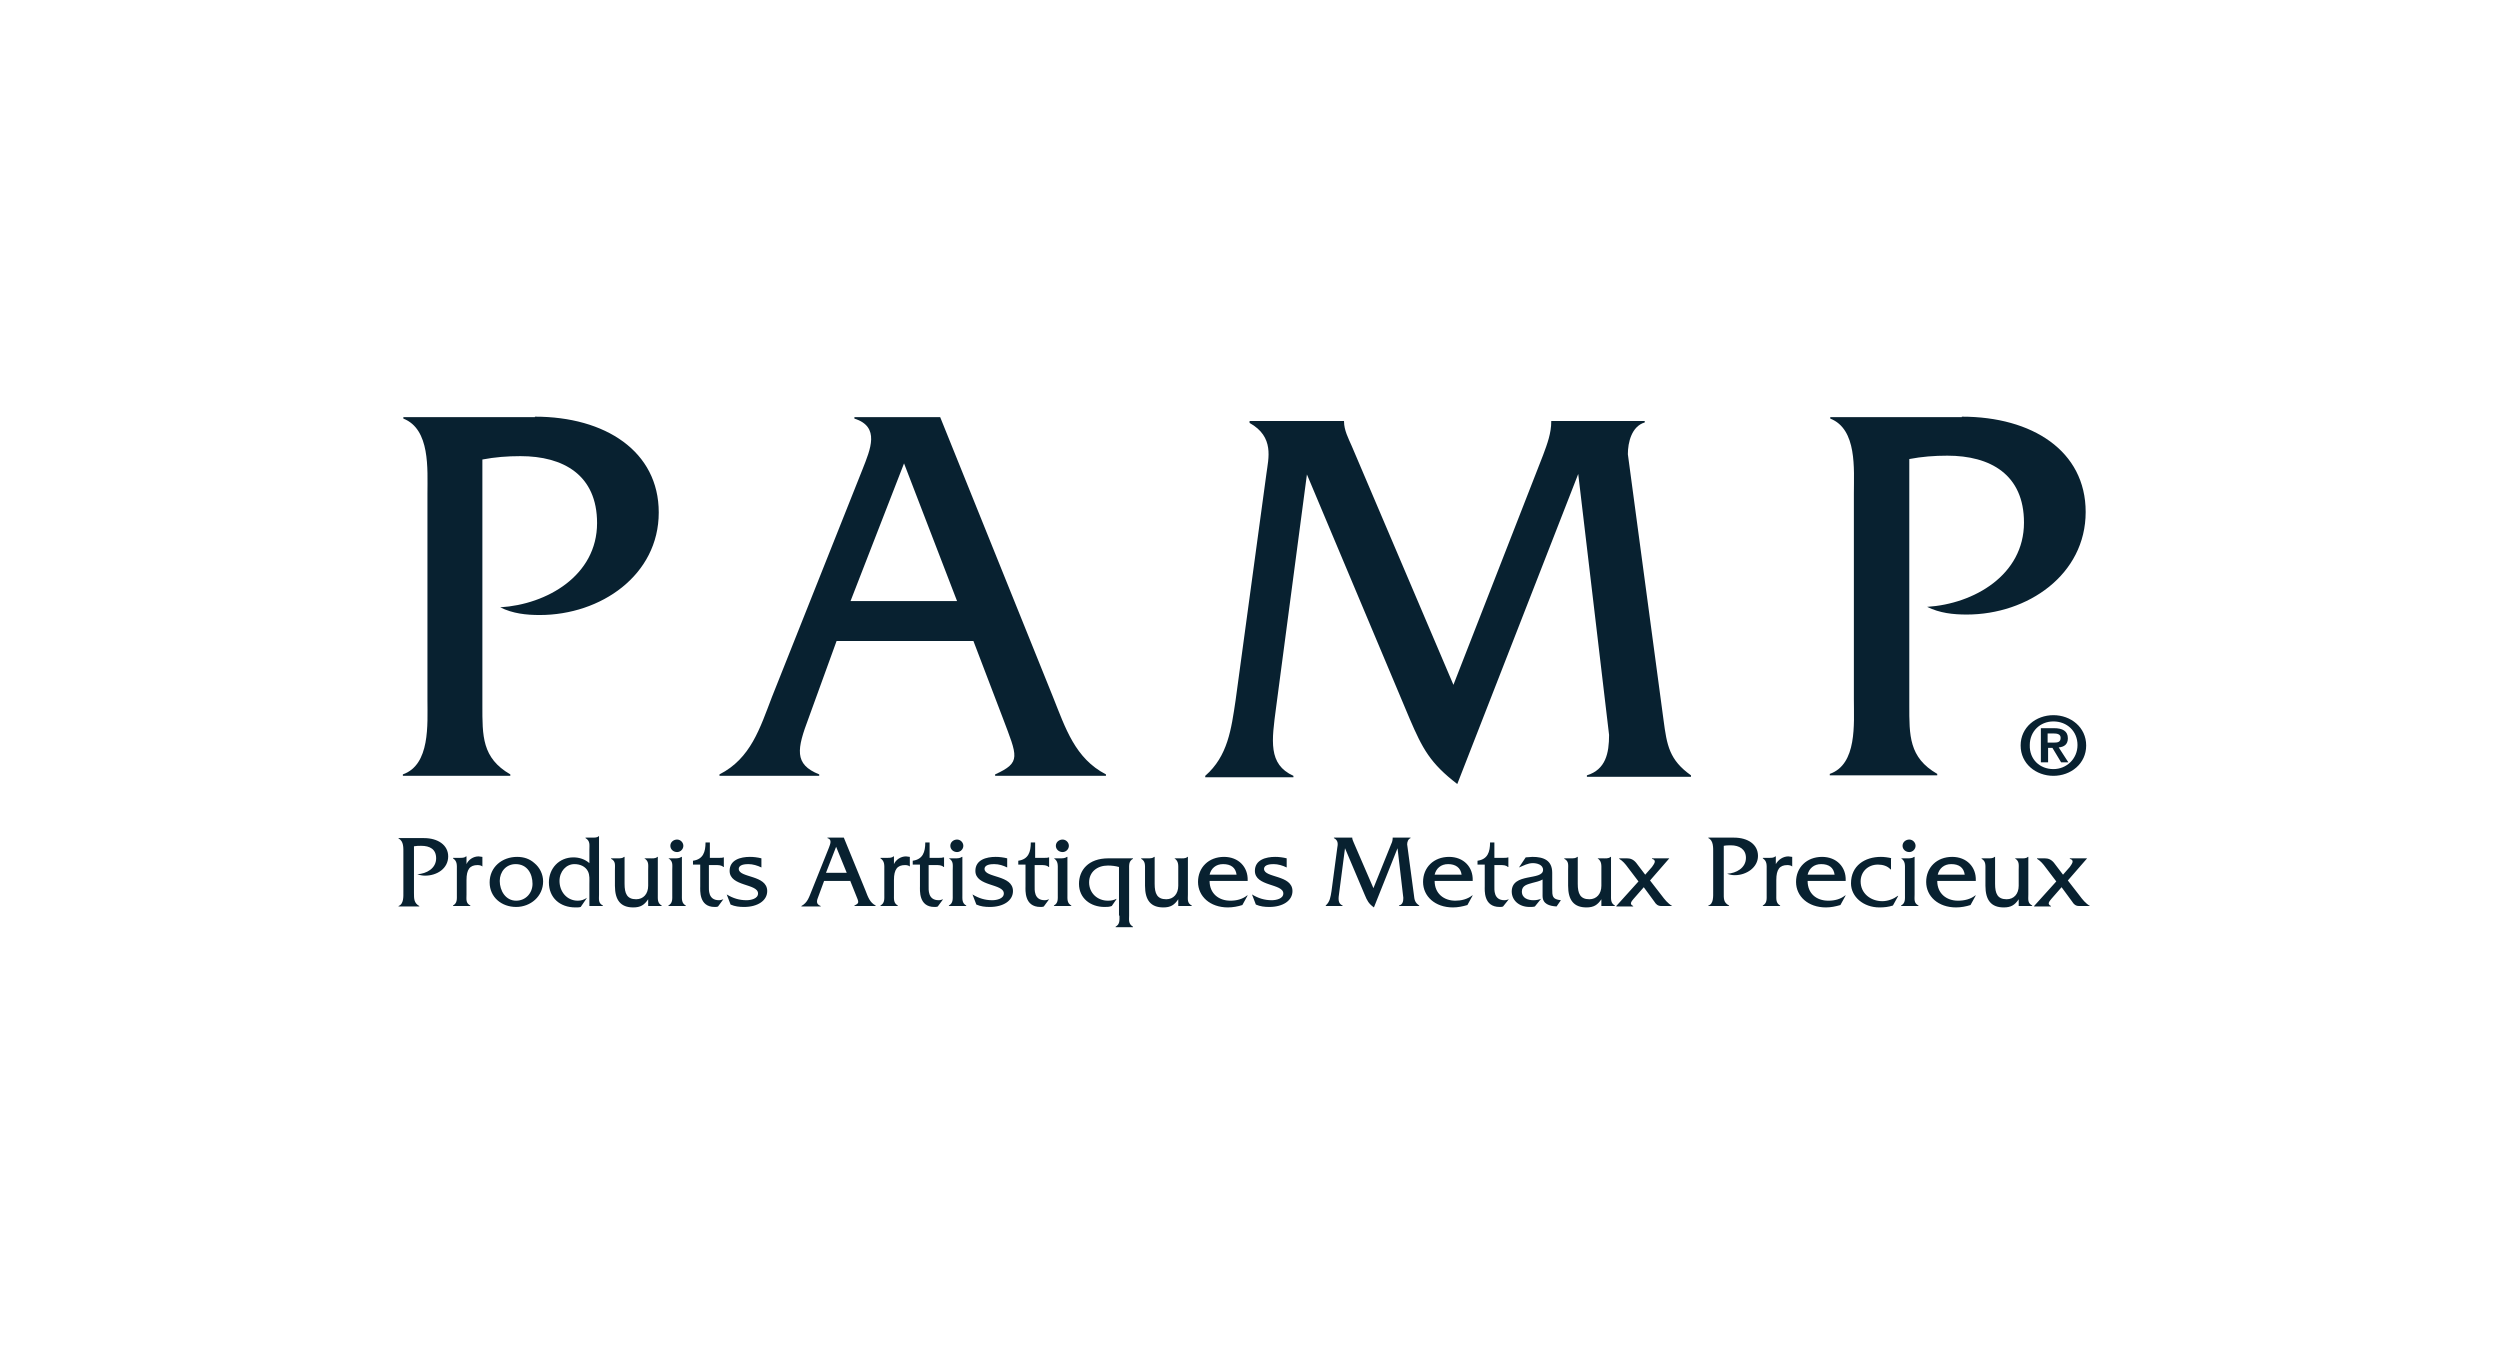
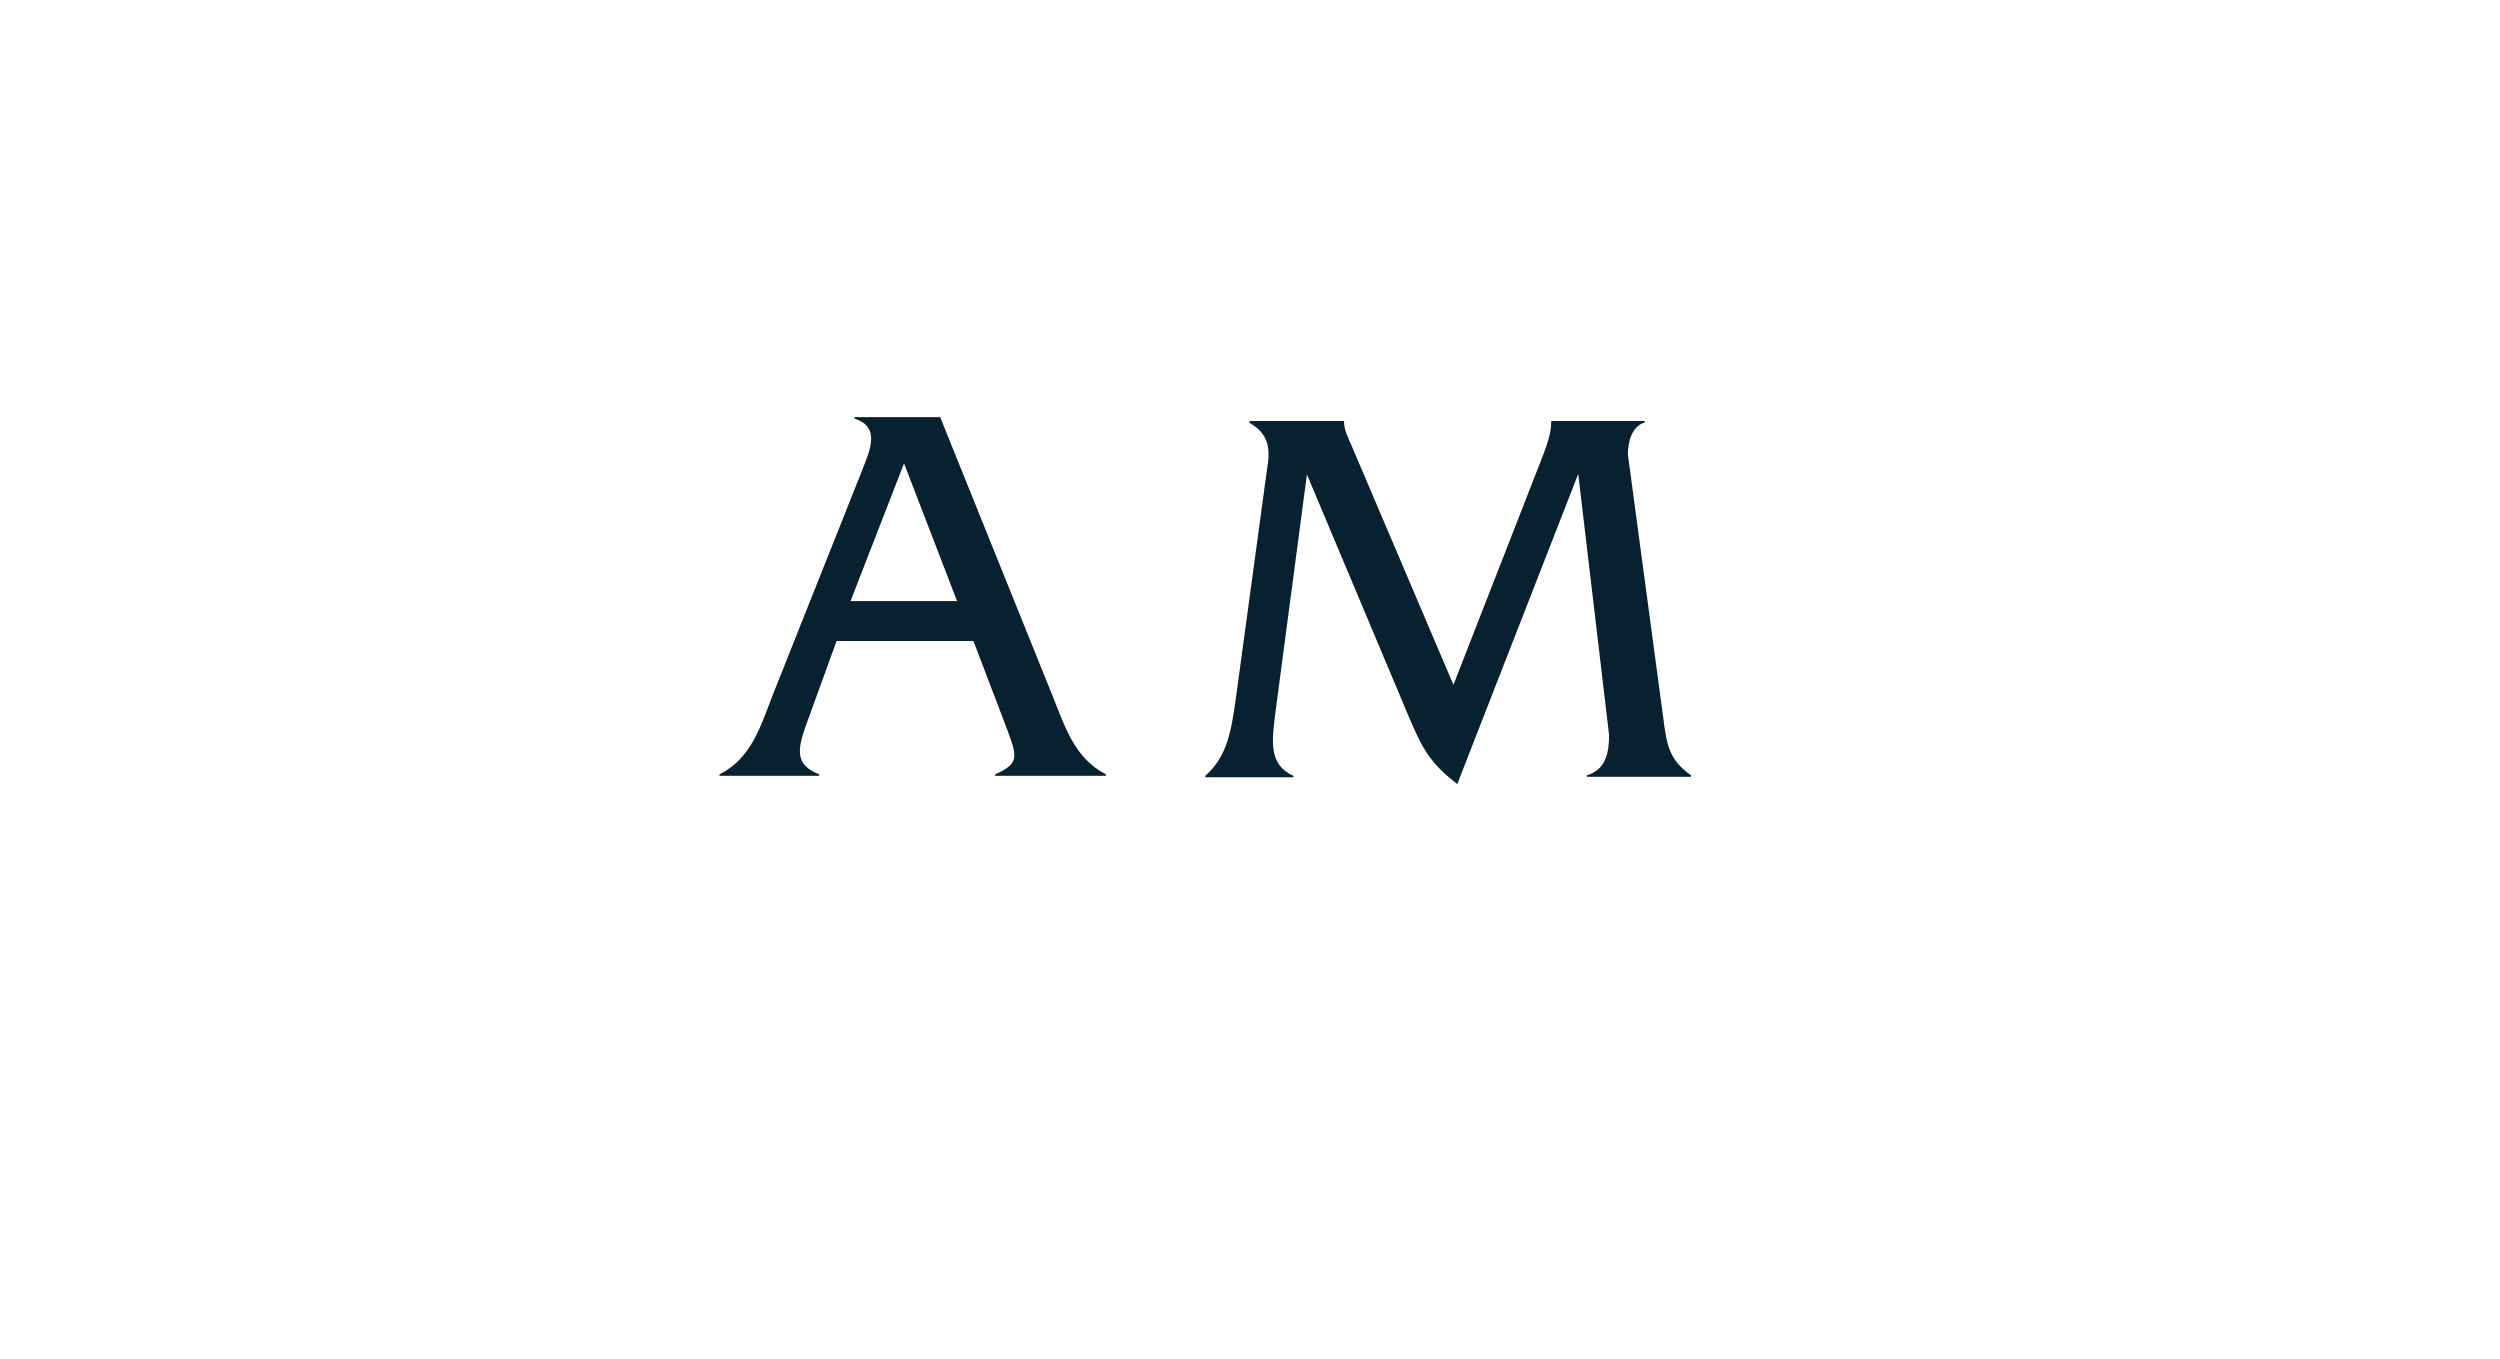
<svg xmlns="http://www.w3.org/2000/svg" width="138" height="75" viewBox="0 0 138 75" fill="none">
-   <path fill-rule="evenodd" clip-rule="evenodd" d="M29.527 23C33.411 23 36.363 24.913 36.363 28.289C36.363 31.744 33.171 33.949 29.793 33.949C29.048 33.949 28.303 33.87 27.612 33.524C30.192 33.365 32.958 31.77 32.958 28.873C32.958 26.216 31.096 25.179 28.729 25.179C28.011 25.179 27.319 25.232 26.627 25.365V38.946C26.627 40.62 26.601 41.842 28.17 42.746V42.826H22.238V42.746C23.755 42.214 23.595 39.982 23.595 38.627V27.252C23.595 25.897 23.755 23.691 22.265 23.106V23.027H29.527V23Z" fill="#082130" />
-   <path fill-rule="evenodd" clip-rule="evenodd" d="M108.293 23C112.176 23 115.129 24.887 115.129 28.262C115.129 31.717 111.937 33.923 108.559 33.923C107.814 33.923 107.069 33.843 106.377 33.498C108.958 33.338 111.724 31.744 111.724 28.847C111.724 26.189 109.862 25.153 107.494 25.153C106.776 25.153 106.085 25.206 105.393 25.339V38.919C105.393 40.593 105.366 41.816 106.936 42.719V42.799H101.004V42.719C102.52 42.188 102.334 39.956 102.334 38.6V27.252C102.334 25.897 102.52 23.691 101.031 23.106V23.027H108.293V23Z" fill="#082130" />
  <path fill-rule="evenodd" clip-rule="evenodd" d="M49.903 25.578L46.95 33.178H52.829L49.903 25.578ZM46.179 35.384L44.636 39.636C43.998 41.337 43.811 42.188 45.221 42.746V42.826H39.715V42.746C41.444 41.869 41.949 40.195 42.614 38.467L47.615 25.897C48.041 24.807 48.599 23.558 47.163 23.106V23.026H51.898L58.123 38.467C58.814 40.195 59.346 41.869 61.049 42.746V42.826H54.931V42.746C56.394 42.081 56.154 41.763 55.356 39.636L53.733 35.384H46.179Z" fill="#082130" />
  <path fill-rule="evenodd" clip-rule="evenodd" d="M85.177 25.126C85.416 24.488 85.629 23.904 85.629 23.266V23.239H90.789V23.319C90.071 23.532 89.858 24.409 89.858 25.073L91.827 39.743C92.013 41.151 92.146 41.949 93.343 42.799V42.879H87.597V42.799C88.635 42.48 88.821 41.577 88.821 40.567L87.118 26.163L80.442 43.278C78.952 42.135 78.526 41.337 77.808 39.663L72.142 26.189L70.44 39.052C70.2 40.886 69.987 42.188 71.397 42.826V42.905H66.529V42.826C67.779 41.736 67.966 40.248 68.205 38.653L69.908 26.136C70.014 25.312 70.36 24.116 68.977 23.346V23.239H74.19V23.266C74.19 23.744 74.43 24.196 74.616 24.621L80.229 37.803L85.177 25.126Z" fill="#082130" />
-   <path fill-rule="evenodd" clip-rule="evenodd" d="M113.029 40.992H113.375C113.587 40.992 113.747 40.965 113.747 40.726C113.747 40.514 113.534 40.487 113.348 40.487H113.029V40.992ZM112.63 40.195H113.375C113.853 40.195 114.146 40.354 114.146 40.753C114.146 41.098 113.933 41.231 113.641 41.258L114.173 42.081H113.774L113.295 41.284H113.055V42.081H112.656V40.195H112.63ZM113.348 42.454C114.066 42.454 114.678 41.895 114.678 41.125C114.678 40.354 114.093 39.823 113.348 39.823C112.603 39.823 112.044 40.381 112.044 41.125C112.018 41.922 112.603 42.454 113.348 42.454ZM113.348 39.477C114.306 39.477 115.157 40.142 115.157 41.151C115.157 42.161 114.306 42.826 113.348 42.826C112.39 42.826 111.539 42.161 111.539 41.151C111.539 40.142 112.39 39.477 113.348 39.477Z" fill="#082130" />
-   <path fill-rule="evenodd" clip-rule="evenodd" d="M113.799 48.974L114.385 49.772C114.464 49.904 114.571 50.011 114.757 50.011H115.369C115.129 49.878 114.943 49.639 114.784 49.426L114.145 48.602L115.209 47.38H114.252V47.406C114.544 47.486 114.358 47.699 114.252 47.858L113.879 48.283L113.374 47.619C113.214 47.433 113.055 47.38 112.868 47.38H112.443V47.406C112.629 47.513 112.789 47.699 112.922 47.885L113.507 48.655L112.283 50.011V50.037H113.214V50.011C112.975 49.904 113.134 49.745 113.241 49.612L113.799 48.974ZM111.219 47.38C111.485 47.539 111.432 47.752 111.432 48.017V48.894C111.432 49.346 111.166 49.639 110.767 49.639C110.261 49.639 110.128 49.32 110.128 48.788V47.3H110.102C110.022 47.38 109.889 47.38 109.756 47.38H109.384V47.406C109.623 47.539 109.596 47.752 109.596 48.017V48.894C109.596 49.692 109.916 50.09 110.607 50.09C111.006 50.09 111.219 49.958 111.432 49.639V50.011H112.177V49.984C111.911 49.851 111.964 49.639 111.964 49.373V47.3H111.937C111.831 47.406 111.645 47.38 111.512 47.38H111.219ZM106.963 48.283C107.043 47.938 107.309 47.699 107.708 47.699C108.133 47.699 108.399 47.885 108.453 48.283H106.963ZM109.064 48.602C109.091 47.858 108.559 47.3 107.761 47.3C106.91 47.3 106.325 47.885 106.325 48.682C106.325 49.479 106.99 50.09 107.974 50.09C108.24 50.09 108.532 50.037 108.772 49.958L109.064 49.426H109.038C108.772 49.639 108.426 49.718 108.08 49.718C107.442 49.718 106.936 49.32 106.936 48.629H109.064V48.602ZM105.393 47.034C105.58 47.034 105.739 46.875 105.739 46.689C105.739 46.503 105.58 46.343 105.393 46.343C105.207 46.343 105.021 46.476 105.021 46.689C105.021 46.875 105.181 47.034 105.393 47.034ZM104.941 47.38C105.181 47.539 105.154 47.752 105.154 48.017V49.373C105.154 49.639 105.181 49.851 104.941 49.984V50.011H105.899V49.984C105.633 49.851 105.686 49.639 105.686 49.373V47.3H105.66C105.553 47.38 105.42 47.38 105.287 47.38H104.941ZM104.436 47.38C104.223 47.327 104.01 47.3 103.824 47.3C102.946 47.3 102.175 47.778 102.175 48.762C102.175 49.506 102.866 50.09 103.744 50.09C104.01 50.09 104.25 50.064 104.489 49.984L104.782 49.453H104.755C104.542 49.612 104.223 49.745 103.904 49.745C103.265 49.745 102.707 49.32 102.707 48.655C102.707 48.124 103.106 47.725 103.664 47.725C103.93 47.725 104.196 47.805 104.356 47.991H104.383V47.38H104.436ZM99.781 48.283C99.861 47.938 100.127 47.699 100.526 47.699C100.951 47.699 101.217 47.885 101.27 48.283H99.781ZM101.882 48.602C101.909 47.858 101.377 47.3 100.579 47.3C99.728 47.3 99.142 47.885 99.142 48.682C99.142 49.479 99.807 50.09 100.792 50.09C101.058 50.09 101.324 50.037 101.59 49.958L101.882 49.426H101.856C101.59 49.639 101.27 49.718 100.925 49.718C100.26 49.718 99.781 49.32 99.781 48.629H101.882V48.602ZM97.307 47.38C97.546 47.539 97.52 47.752 97.52 48.017V49.373C97.52 49.639 97.546 49.851 97.307 49.984V50.011H98.264V49.984C98.025 49.851 98.052 49.639 98.052 49.373V48.575C98.052 47.991 98.238 47.752 98.663 47.752C98.77 47.752 98.876 47.778 98.93 47.831V47.3L98.717 47.273C98.424 47.273 98.158 47.459 98.025 47.699V47.273H97.999C97.919 47.353 97.786 47.353 97.653 47.353H97.307V47.38ZM94.301 46.263C94.594 46.396 94.567 46.822 94.567 47.061V49.213C94.567 49.479 94.594 49.904 94.301 49.984V50.011H95.445V49.984C95.126 49.825 95.152 49.585 95.152 49.267V46.689C95.285 46.662 95.418 46.662 95.551 46.662C96.003 46.662 96.376 46.875 96.376 47.353C96.376 47.911 95.844 48.203 95.338 48.23C95.471 48.283 95.604 48.31 95.764 48.31C96.402 48.31 97.041 47.885 97.041 47.247C97.041 46.609 96.482 46.237 95.711 46.237H94.301V46.263ZM90.737 48.974L91.322 49.772C91.401 49.904 91.508 50.011 91.694 50.011H92.306C92.067 49.878 91.88 49.639 91.721 49.426L91.082 48.602L92.146 47.38H91.189V47.406C91.481 47.486 91.295 47.699 91.189 47.858L90.816 48.283L90.311 47.619C90.151 47.433 89.992 47.38 89.805 47.38H89.38V47.406C89.566 47.513 89.726 47.699 89.859 47.885L90.444 48.655L89.22 50.011V50.037H90.151V50.011C89.912 49.904 90.071 49.745 90.178 49.612L90.737 48.974ZM88.183 47.38C88.422 47.539 88.396 47.752 88.396 48.017V48.894C88.396 49.346 88.13 49.639 87.731 49.639C87.225 49.639 87.092 49.32 87.092 48.788V47.3H87.066C86.986 47.38 86.853 47.38 86.72 47.38H86.347V47.406C86.613 47.539 86.56 47.752 86.56 48.017V48.894C86.56 49.692 86.879 50.09 87.571 50.09C87.97 50.09 88.183 49.958 88.396 49.639V50.011H89.14V49.984C88.901 49.851 88.928 49.639 88.928 49.373V47.3H88.901C88.795 47.406 88.608 47.38 88.475 47.38H88.183ZM86.161 49.692C85.682 49.639 85.682 49.479 85.682 49.027V48.177C85.682 47.486 85.204 47.3 84.592 47.3L84.219 47.327L83.847 47.885C84.113 47.778 84.326 47.645 84.618 47.645C84.831 47.645 85.177 47.725 85.177 48.017C85.177 48.629 83.448 48.15 83.448 49.213C83.448 49.692 83.847 50.064 84.432 50.064C84.538 50.064 84.645 50.064 84.725 50.037L85.07 49.612C84.938 49.665 84.805 49.692 84.645 49.692C84.352 49.692 84.007 49.585 84.007 49.213C84.007 48.868 84.326 48.815 84.592 48.735C84.778 48.682 84.964 48.655 85.15 48.549V49.453C85.15 49.904 85.523 50.011 85.922 50.037L86.161 49.692ZM82.464 47.752H82.809C82.969 47.752 83.129 47.752 83.235 47.858H83.262V47.327H83.235C83.182 47.353 83.102 47.353 83.022 47.353H82.49V46.503H82.251C82.251 47.034 82.118 47.433 81.559 47.513V47.725H81.958V48.921C81.958 49.134 81.878 50.064 82.783 50.064C82.836 50.064 82.916 50.064 82.969 50.037L83.288 49.639C83.208 49.665 83.129 49.692 83.049 49.692C82.437 49.692 82.49 49.107 82.49 48.894V47.752H82.464ZM79.192 48.283C79.272 47.938 79.537 47.699 79.936 47.699C80.335 47.699 80.628 47.885 80.681 48.283H79.192ZM81.293 48.602C81.32 47.858 80.788 47.3 79.99 47.3C79.138 47.3 78.553 47.885 78.553 48.682C78.553 49.479 79.218 50.09 80.203 50.09C80.469 50.09 80.735 50.037 81.001 49.958L81.293 49.426H81.267C81.001 49.639 80.655 49.718 80.335 49.718C79.697 49.718 79.192 49.32 79.192 48.629H81.293V48.602ZM75.813 49.027L74.723 46.503C74.696 46.423 74.643 46.343 74.643 46.237H73.632V46.263C73.898 46.396 73.845 46.636 73.818 46.795L73.499 49.187C73.446 49.506 73.419 49.772 73.18 49.984V50.011H74.111V49.984C73.845 49.878 73.872 49.612 73.925 49.267L74.244 46.822L75.335 49.399C75.468 49.718 75.547 49.878 75.84 50.09L77.144 46.822L77.463 49.559C77.463 49.745 77.436 49.931 77.223 49.984V50.011H78.341V49.984C78.101 49.825 78.075 49.665 78.048 49.399L77.675 46.609C77.675 46.476 77.729 46.317 77.862 46.263V46.237H76.877C76.877 46.37 76.851 46.476 76.798 46.582L75.813 49.027ZM71.025 47.38C70.812 47.327 70.6 47.3 70.387 47.3C69.881 47.3 69.27 47.459 69.27 48.071C69.27 48.948 70.839 48.762 70.839 49.32C70.839 49.612 70.44 49.692 70.201 49.692C69.802 49.692 69.456 49.585 69.11 49.373L69.323 49.931C69.562 50.037 69.802 50.064 70.068 50.064C70.812 50.064 71.344 49.718 71.344 49.187C71.344 48.283 69.775 48.469 69.775 47.964C69.775 47.725 70.121 47.699 70.307 47.699C70.546 47.699 70.812 47.778 71.025 47.885V47.38ZM66.769 48.283C66.849 47.938 67.115 47.699 67.514 47.699C67.94 47.699 68.206 47.885 68.259 48.283H66.769ZM68.871 48.602C68.897 47.858 68.365 47.3 67.567 47.3C66.716 47.3 66.131 47.885 66.131 48.682C66.131 49.479 66.796 50.09 67.78 50.09C68.046 50.09 68.339 50.037 68.578 49.958L68.871 49.426H68.844C68.578 49.639 68.259 49.718 67.913 49.718C67.275 49.718 66.769 49.32 66.769 48.629H68.871V48.602ZM64.827 47.38C65.067 47.539 65.04 47.752 65.04 48.017V48.894C65.04 49.346 64.774 49.639 64.375 49.639C63.87 49.639 63.737 49.32 63.737 48.788V47.3H63.71C63.63 47.38 63.497 47.38 63.364 47.38H62.992V47.406C63.231 47.539 63.205 47.752 63.205 48.017V48.894C63.205 49.692 63.524 50.09 64.216 50.09C64.615 50.09 64.827 49.958 65.04 49.639V50.011H65.785V49.984C65.519 49.851 65.572 49.639 65.572 49.373V47.3H65.546C65.439 47.406 65.253 47.38 65.12 47.38H64.827ZM61.795 50.542C61.795 50.808 61.821 51.02 61.582 51.153V51.18H62.54V51.153C62.274 50.994 62.327 50.781 62.327 50.542V48.017C62.327 47.752 62.3 47.539 62.54 47.406V47.38H61.183C60.066 47.38 59.56 48.044 59.56 48.788C59.56 49.585 60.199 50.064 60.97 50.064C61.103 50.064 61.236 50.064 61.369 50.011L61.609 49.665L61.635 49.612C61.476 49.692 61.343 49.718 61.156 49.718C60.571 49.718 60.119 49.293 60.119 48.708C60.119 48.124 60.571 47.778 61.156 47.778C61.369 47.778 61.582 47.805 61.768 47.858V50.542H61.795ZM58.656 47.034C58.842 47.034 59.002 46.875 59.002 46.689C59.002 46.503 58.842 46.343 58.656 46.343C58.47 46.343 58.283 46.476 58.283 46.689C58.283 46.875 58.443 47.034 58.656 47.034ZM58.177 47.38C58.416 47.539 58.39 47.752 58.39 48.017V49.373C58.39 49.639 58.416 49.851 58.177 49.984V50.011H59.135V49.984C58.895 49.851 58.922 49.639 58.922 49.373V47.3H58.895C58.789 47.38 58.656 47.38 58.523 47.38H58.177ZM57.113 47.752H57.459C57.618 47.752 57.778 47.752 57.885 47.858H57.911V47.327H57.885C57.831 47.353 57.752 47.353 57.672 47.353H57.14V46.503H56.9C56.9 47.034 56.767 47.433 56.209 47.513V47.725H56.608V48.921C56.608 49.134 56.528 50.064 57.432 50.064C57.486 50.064 57.565 50.064 57.618 50.037L57.911 49.639C57.831 49.665 57.752 49.692 57.672 49.692C57.06 49.692 57.113 49.107 57.113 48.894V47.752ZM55.597 47.38C55.384 47.327 55.171 47.3 54.958 47.3C54.453 47.3 53.841 47.459 53.841 48.071C53.841 48.948 55.411 48.762 55.411 49.32C55.411 49.612 55.012 49.692 54.772 49.692C54.373 49.692 54.027 49.585 53.681 49.373L53.894 49.931C54.134 50.037 54.373 50.064 54.639 50.064C55.384 50.064 55.916 49.718 55.916 49.187C55.916 48.283 54.347 48.469 54.347 47.964C54.347 47.725 54.692 47.699 54.879 47.699C55.145 47.699 55.384 47.778 55.597 47.885V47.38ZM52.83 47.034C53.017 47.034 53.176 46.875 53.176 46.689C53.176 46.503 53.017 46.343 52.83 46.343C52.644 46.343 52.458 46.476 52.458 46.689C52.458 46.875 52.617 47.034 52.83 47.034ZM52.378 47.38C52.644 47.539 52.591 47.752 52.591 48.017V49.373C52.591 49.639 52.617 49.851 52.378 49.984V50.011H53.336V49.984C53.096 49.851 53.123 49.639 53.123 49.373V47.3H53.096C52.99 47.38 52.857 47.38 52.724 47.38H52.378ZM51.314 47.752H51.66C51.819 47.752 51.979 47.752 52.086 47.858H52.112V47.327H52.059C52.006 47.353 51.926 47.353 51.846 47.353H51.314V46.503H51.075C51.075 47.034 50.942 47.433 50.383 47.513V47.725H50.782V48.921C50.782 49.134 50.702 50.064 51.58 50.064C51.633 50.064 51.713 50.064 51.766 50.037L52.059 49.639C51.979 49.665 51.899 49.692 51.819 49.692C51.208 49.692 51.261 49.107 51.261 48.894V47.752H51.314ZM48.601 47.38C48.84 47.539 48.814 47.752 48.814 48.017V49.373C48.814 49.639 48.84 49.851 48.601 49.984V50.011H49.558V49.984C49.319 49.851 49.346 49.639 49.346 49.373V48.575C49.346 47.991 49.532 47.752 49.957 47.752C50.064 47.752 50.17 47.778 50.223 47.831V47.3L50.011 47.273C49.718 47.273 49.452 47.459 49.346 47.699V47.273H49.319C49.239 47.353 49.106 47.353 48.973 47.353H48.601V47.38ZM46.739 48.177H45.595L46.154 46.742L46.739 48.177ZM46.925 48.602L47.244 49.399C47.404 49.798 47.457 49.851 47.164 49.984V50.011H48.335V49.984C48.016 49.825 47.909 49.506 47.776 49.16L46.579 46.237H45.675V46.263C45.941 46.343 45.834 46.582 45.755 46.795L44.797 49.187C44.664 49.506 44.584 49.825 44.238 50.011V50.037H45.302V50.011C45.036 49.904 45.063 49.745 45.196 49.426L45.489 48.629H46.925V48.602ZM42.03 47.38C41.818 47.327 41.605 47.3 41.392 47.3C40.887 47.3 40.275 47.459 40.275 48.071C40.275 48.948 41.844 48.762 41.844 49.32C41.844 49.612 41.445 49.692 41.206 49.692C40.807 49.692 40.461 49.585 40.115 49.373L40.328 49.931C40.567 50.037 40.807 50.064 41.073 50.064C41.818 50.064 42.35 49.718 42.35 49.187C42.35 48.283 40.78 48.469 40.78 47.964C40.78 47.725 41.126 47.699 41.312 47.699C41.552 47.699 41.818 47.778 42.03 47.885V47.38ZM39.157 47.752H39.503C39.663 47.752 39.822 47.752 39.929 47.858H39.956V47.327H39.929C39.876 47.353 39.796 47.353 39.716 47.353H39.184V46.503H38.945C38.945 47.034 38.812 47.433 38.253 47.513V47.725H38.652V48.921C38.652 49.134 38.572 50.064 39.45 50.064C39.503 50.064 39.583 50.064 39.636 50.037L39.929 49.639C39.849 49.665 39.769 49.692 39.69 49.692C39.078 49.692 39.131 49.107 39.131 48.894V47.752H39.157ZM37.375 47.034C37.562 47.034 37.721 46.875 37.721 46.689C37.721 46.503 37.562 46.343 37.375 46.343C37.189 46.343 37.003 46.476 37.003 46.689C37.003 46.875 37.163 47.034 37.375 47.034ZM36.896 47.38C37.163 47.539 37.109 47.752 37.109 48.017V49.373C37.109 49.639 37.136 49.851 36.896 49.984V50.011H37.854V49.984C37.615 49.851 37.641 49.639 37.641 49.373V47.3H37.615C37.508 47.38 37.375 47.38 37.242 47.38H36.896ZM35.566 47.38C35.832 47.539 35.779 47.752 35.779 48.017V48.894C35.779 49.346 35.513 49.639 35.114 49.639C34.609 49.639 34.476 49.32 34.476 48.788V47.3H34.449C34.369 47.38 34.236 47.38 34.103 47.38H33.731V47.406C33.997 47.539 33.944 47.752 33.944 48.017V48.894C33.944 49.692 34.263 50.09 34.955 50.09C35.354 50.09 35.566 49.958 35.779 49.639V50.011H36.524V49.984C36.285 49.851 36.311 49.639 36.311 49.373V47.3H36.285C36.178 47.406 35.992 47.38 35.859 47.38H35.566ZM32.321 46.263C32.587 46.423 32.534 46.636 32.534 46.901V47.645C32.294 47.433 31.975 47.327 31.656 47.327C30.858 47.327 30.299 47.938 30.299 48.708C30.299 49.559 30.911 50.09 31.762 50.09C31.869 50.09 31.975 50.09 32.055 50.064L32.401 49.559C32.241 49.665 32.082 49.718 31.895 49.718C31.284 49.718 30.885 49.213 30.885 48.629C30.885 48.097 31.257 47.699 31.709 47.699C32.029 47.699 32.321 47.831 32.454 48.097C32.56 48.31 32.534 48.549 32.534 48.788V50.011H33.279V49.984C33.013 49.851 33.066 49.639 33.066 49.373V46.157H33.039C32.986 46.237 32.827 46.237 32.694 46.237H32.321V46.263ZM29.395 48.788C29.395 49.293 29.023 49.718 28.491 49.718C27.905 49.718 27.586 49.16 27.586 48.629C27.586 48.124 27.932 47.699 28.464 47.699C29.102 47.699 29.395 48.23 29.395 48.788ZM27.028 48.708C27.028 49.532 27.693 50.064 28.491 50.064C29.289 50.064 29.98 49.479 29.98 48.655C29.98 48.257 29.794 47.885 29.501 47.645C29.235 47.406 28.916 47.3 28.544 47.3C27.719 47.3 27.028 47.858 27.028 48.708ZM25.006 47.38C25.245 47.539 25.219 47.752 25.219 48.017V49.373C25.219 49.639 25.245 49.851 25.006 49.984V50.011H25.963V49.984C25.698 49.851 25.751 49.639 25.751 49.373V48.575C25.751 47.991 25.937 47.752 26.363 47.752C26.469 47.752 26.575 47.778 26.628 47.831V47.3L26.416 47.273C26.123 47.273 25.857 47.459 25.751 47.699V47.273H25.724C25.644 47.353 25.511 47.353 25.378 47.353H25.006V47.38ZM23.41 46.263C24.155 46.263 24.74 46.636 24.74 47.273C24.74 47.938 24.128 48.336 23.463 48.336C23.33 48.336 23.17 48.31 23.037 48.257C23.543 48.23 24.075 47.938 24.075 47.38C24.075 46.875 23.729 46.689 23.25 46.689C23.117 46.689 22.984 46.689 22.851 46.715V49.293C22.851 49.612 22.851 49.851 23.144 50.011V50.037H22V50.011C22.293 49.904 22.266 49.479 22.266 49.24V47.087C22.266 46.822 22.293 46.423 22 46.29V46.263H23.41Z" fill="#082130" />
</svg>